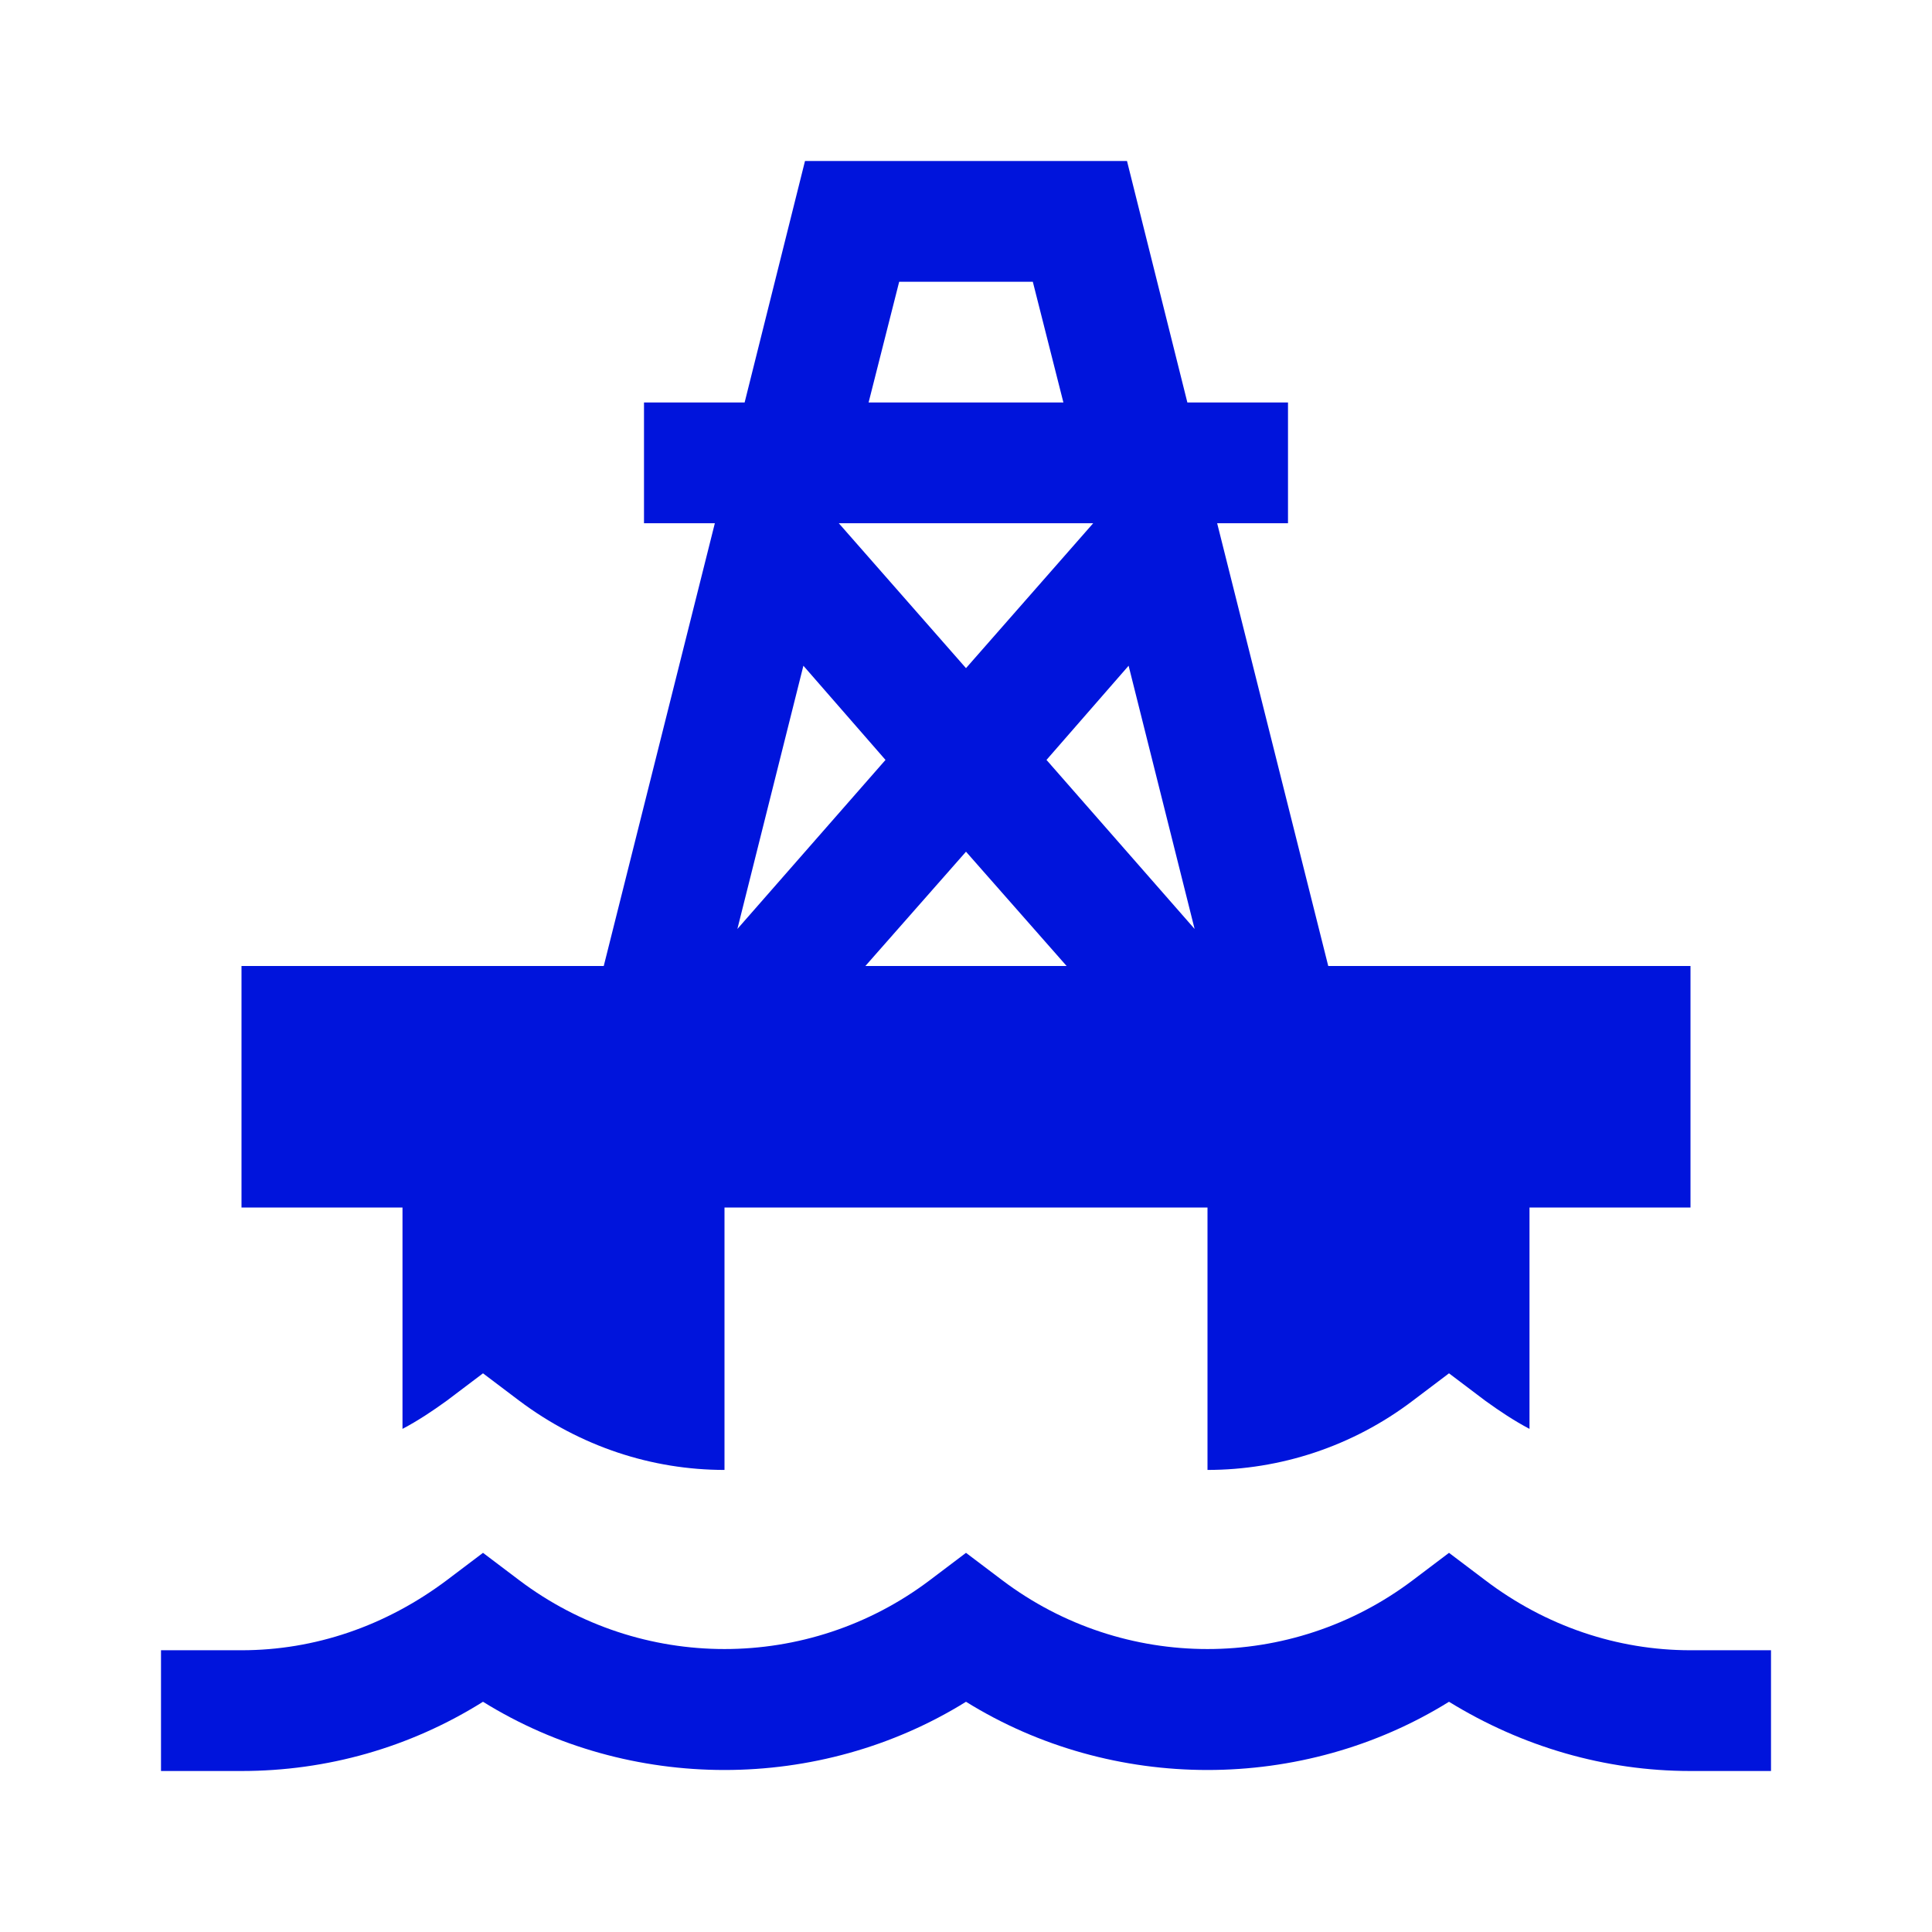
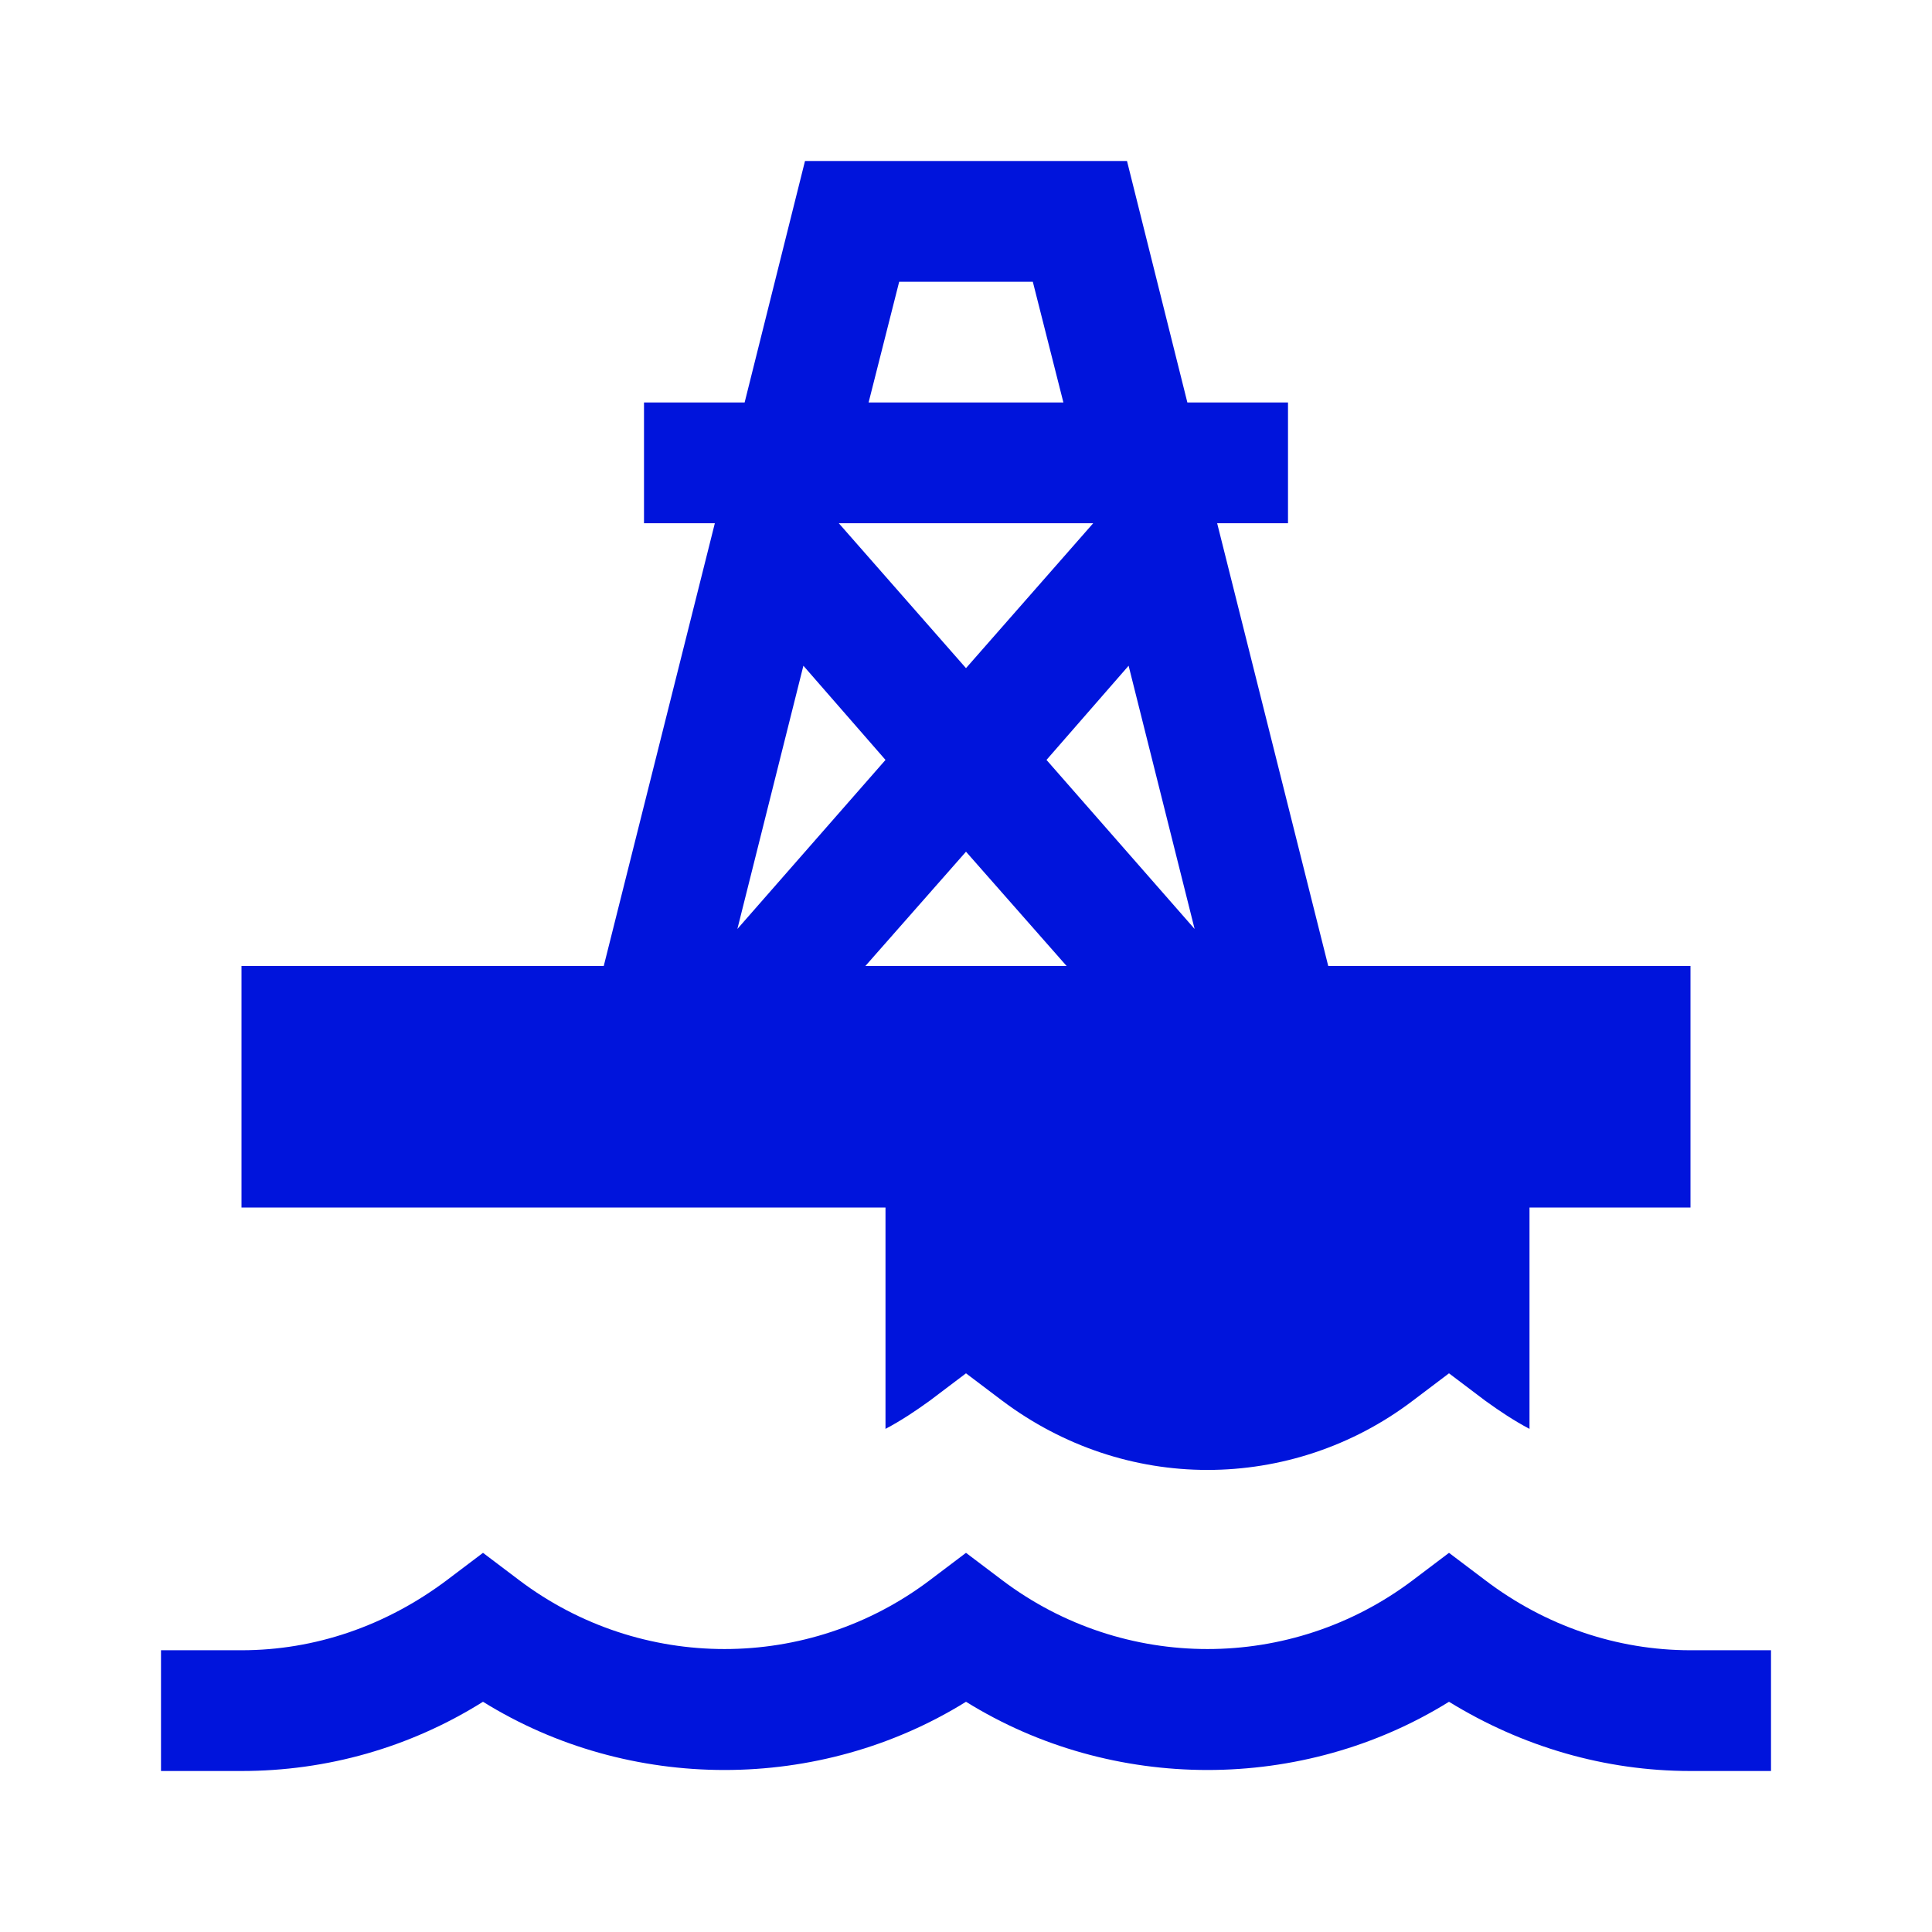
<svg xmlns="http://www.w3.org/2000/svg" id="final_Outlines_-_Blue" data-name="final Outlines - Blue" viewBox="0 0 24 24">
  <defs>
    <style>
      .cls-1 {
        fill: #0014dc;
        stroke-width: 0px;
      }
    </style>
  </defs>
-   <path class="cls-1" d="m22,20.5v1.5h-1c-1.06,0-2.09-.3-3-.86-1.82,1.13-4.18,1.13-6,0-1.82,1.13-4.18,1.13-6,0-.91.57-1.94.86-3,.86h-1v-1.5h1c.91,0,1.79-.3,2.55-.87l.45-.34.45.34c1.51,1.14,3.59,1.14,5.1,0l.45-.34.45.34c1.51,1.14,3.59,1.14,5.1,0l.45-.34.45.34c.75.57,1.64.87,2.55.87h1ZM5,15h-2v-3h4.5l1.38-5.5h-.88v-1.5h1.25l.75-3h4l.75,3h1.25v1.5h-.88l1.38,5.5h4.5v3h-2v2.75c-.19-.1-.37-.22-.55-.35l-.45-.34-.45.34c-.75.57-1.65.86-2.55.86v-3.26h-6v3.26c-.9,0-1.79-.29-2.55-.86l-.45-.34-.45.34c-.18.13-.36.25-.55.35v-2.75Zm8-5.56l1.84,2.1-.82-3.27-1.02,1.17Zm-2.2-4.44h2.41l-.38-1.5h-1.66l-.38,1.5Zm-.38,1.5h0s1.58,1.8,1.58,1.8l1.58-1.8h-3.16Zm-1.26,5.04l1.84-2.1-1.02-1.17-.82,3.27Zm1.59.46h2.5l-1.25-1.42-1.25,1.42Z" />
+   <path class="cls-1" d="m22,20.5v1.5h-1c-1.06,0-2.09-.3-3-.86-1.82,1.13-4.18,1.13-6,0-1.82,1.13-4.18,1.13-6,0-.91.57-1.94.86-3,.86h-1v-1.5h1c.91,0,1.79-.3,2.55-.87l.45-.34.45.34c1.51,1.14,3.59,1.14,5.1,0l.45-.34.45.34c1.51,1.14,3.59,1.14,5.1,0l.45-.34.45.34c.75.57,1.64.87,2.55.87h1ZM5,15h-2v-3h4.5l1.38-5.5h-.88v-1.5h1.25l.75-3h4l.75,3h1.25v1.5h-.88l1.38,5.5h4.5v3h-2v2.75c-.19-.1-.37-.22-.55-.35l-.45-.34-.45.34c-.75.57-1.65.86-2.55.86v-3.26v3.26c-.9,0-1.79-.29-2.55-.86l-.45-.34-.45.34c-.18.13-.36.25-.55.35v-2.75Zm8-5.56l1.84,2.1-.82-3.27-1.02,1.17Zm-2.2-4.44h2.41l-.38-1.5h-1.66l-.38,1.5Zm-.38,1.5h0s1.58,1.8,1.58,1.8l1.58-1.8h-3.16Zm-1.26,5.04l1.84-2.1-1.02-1.17-.82,3.27Zm1.59.46h2.5l-1.25-1.42-1.25,1.42Z" />
</svg>